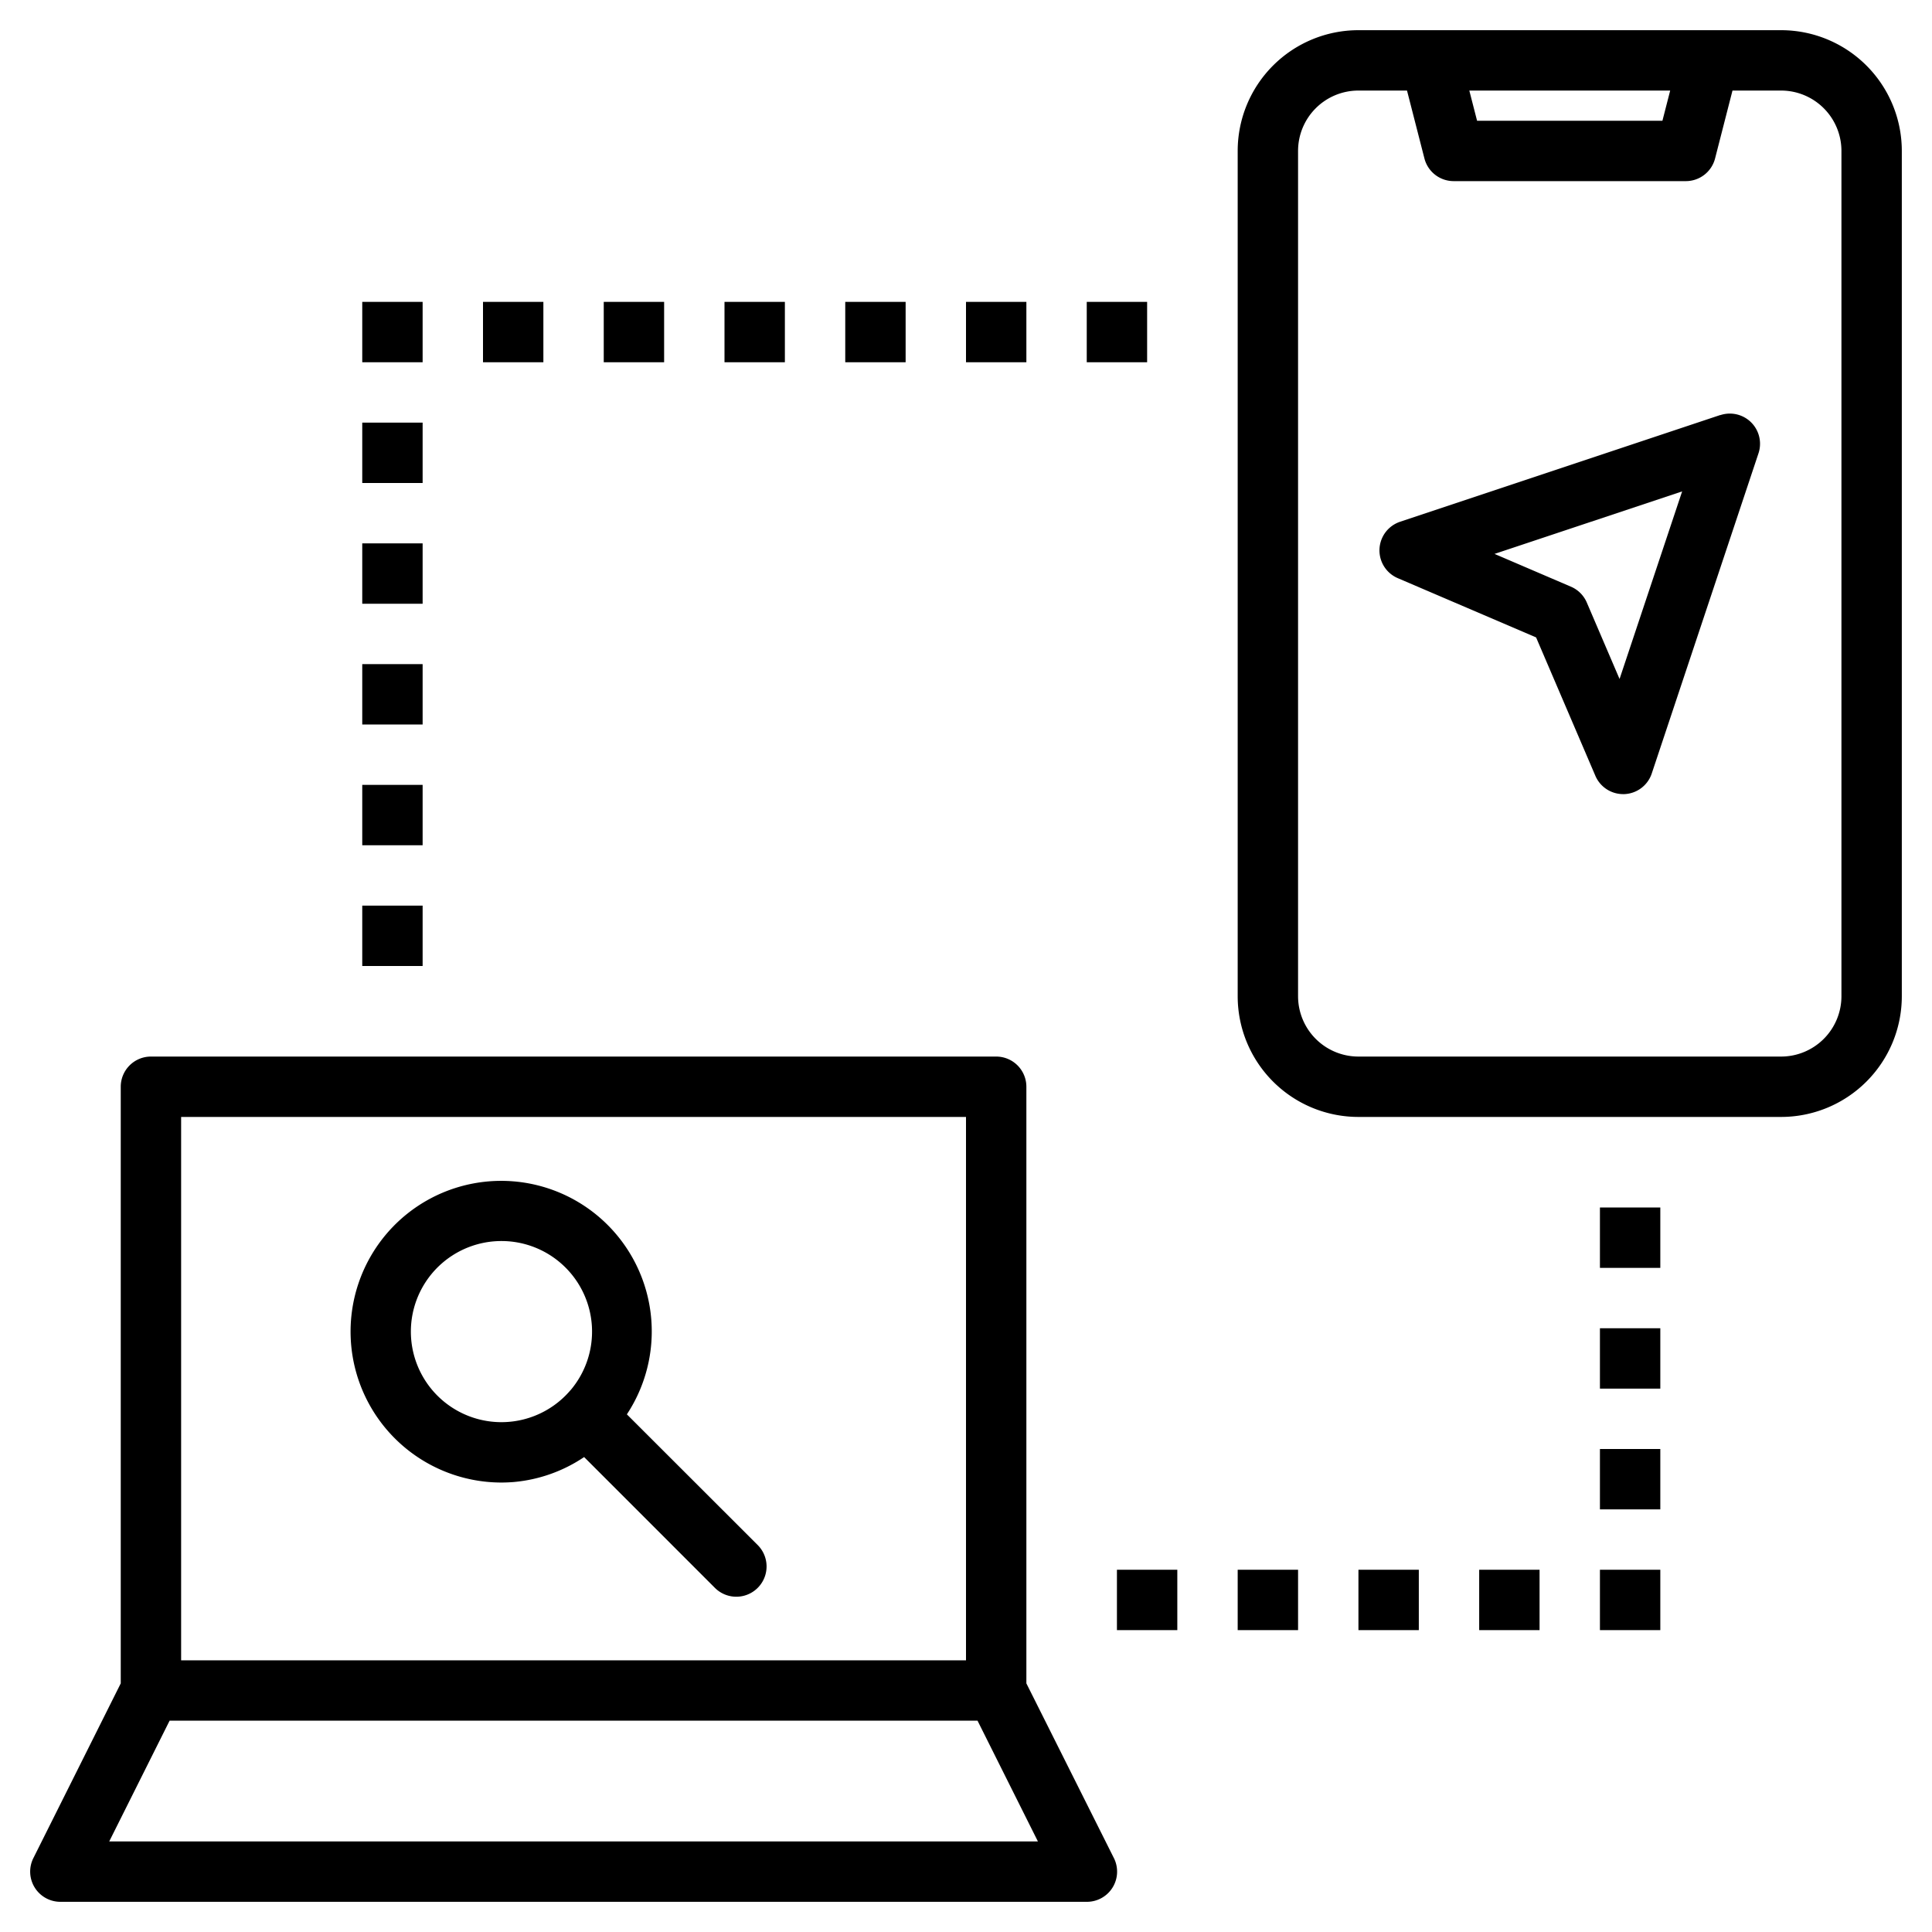
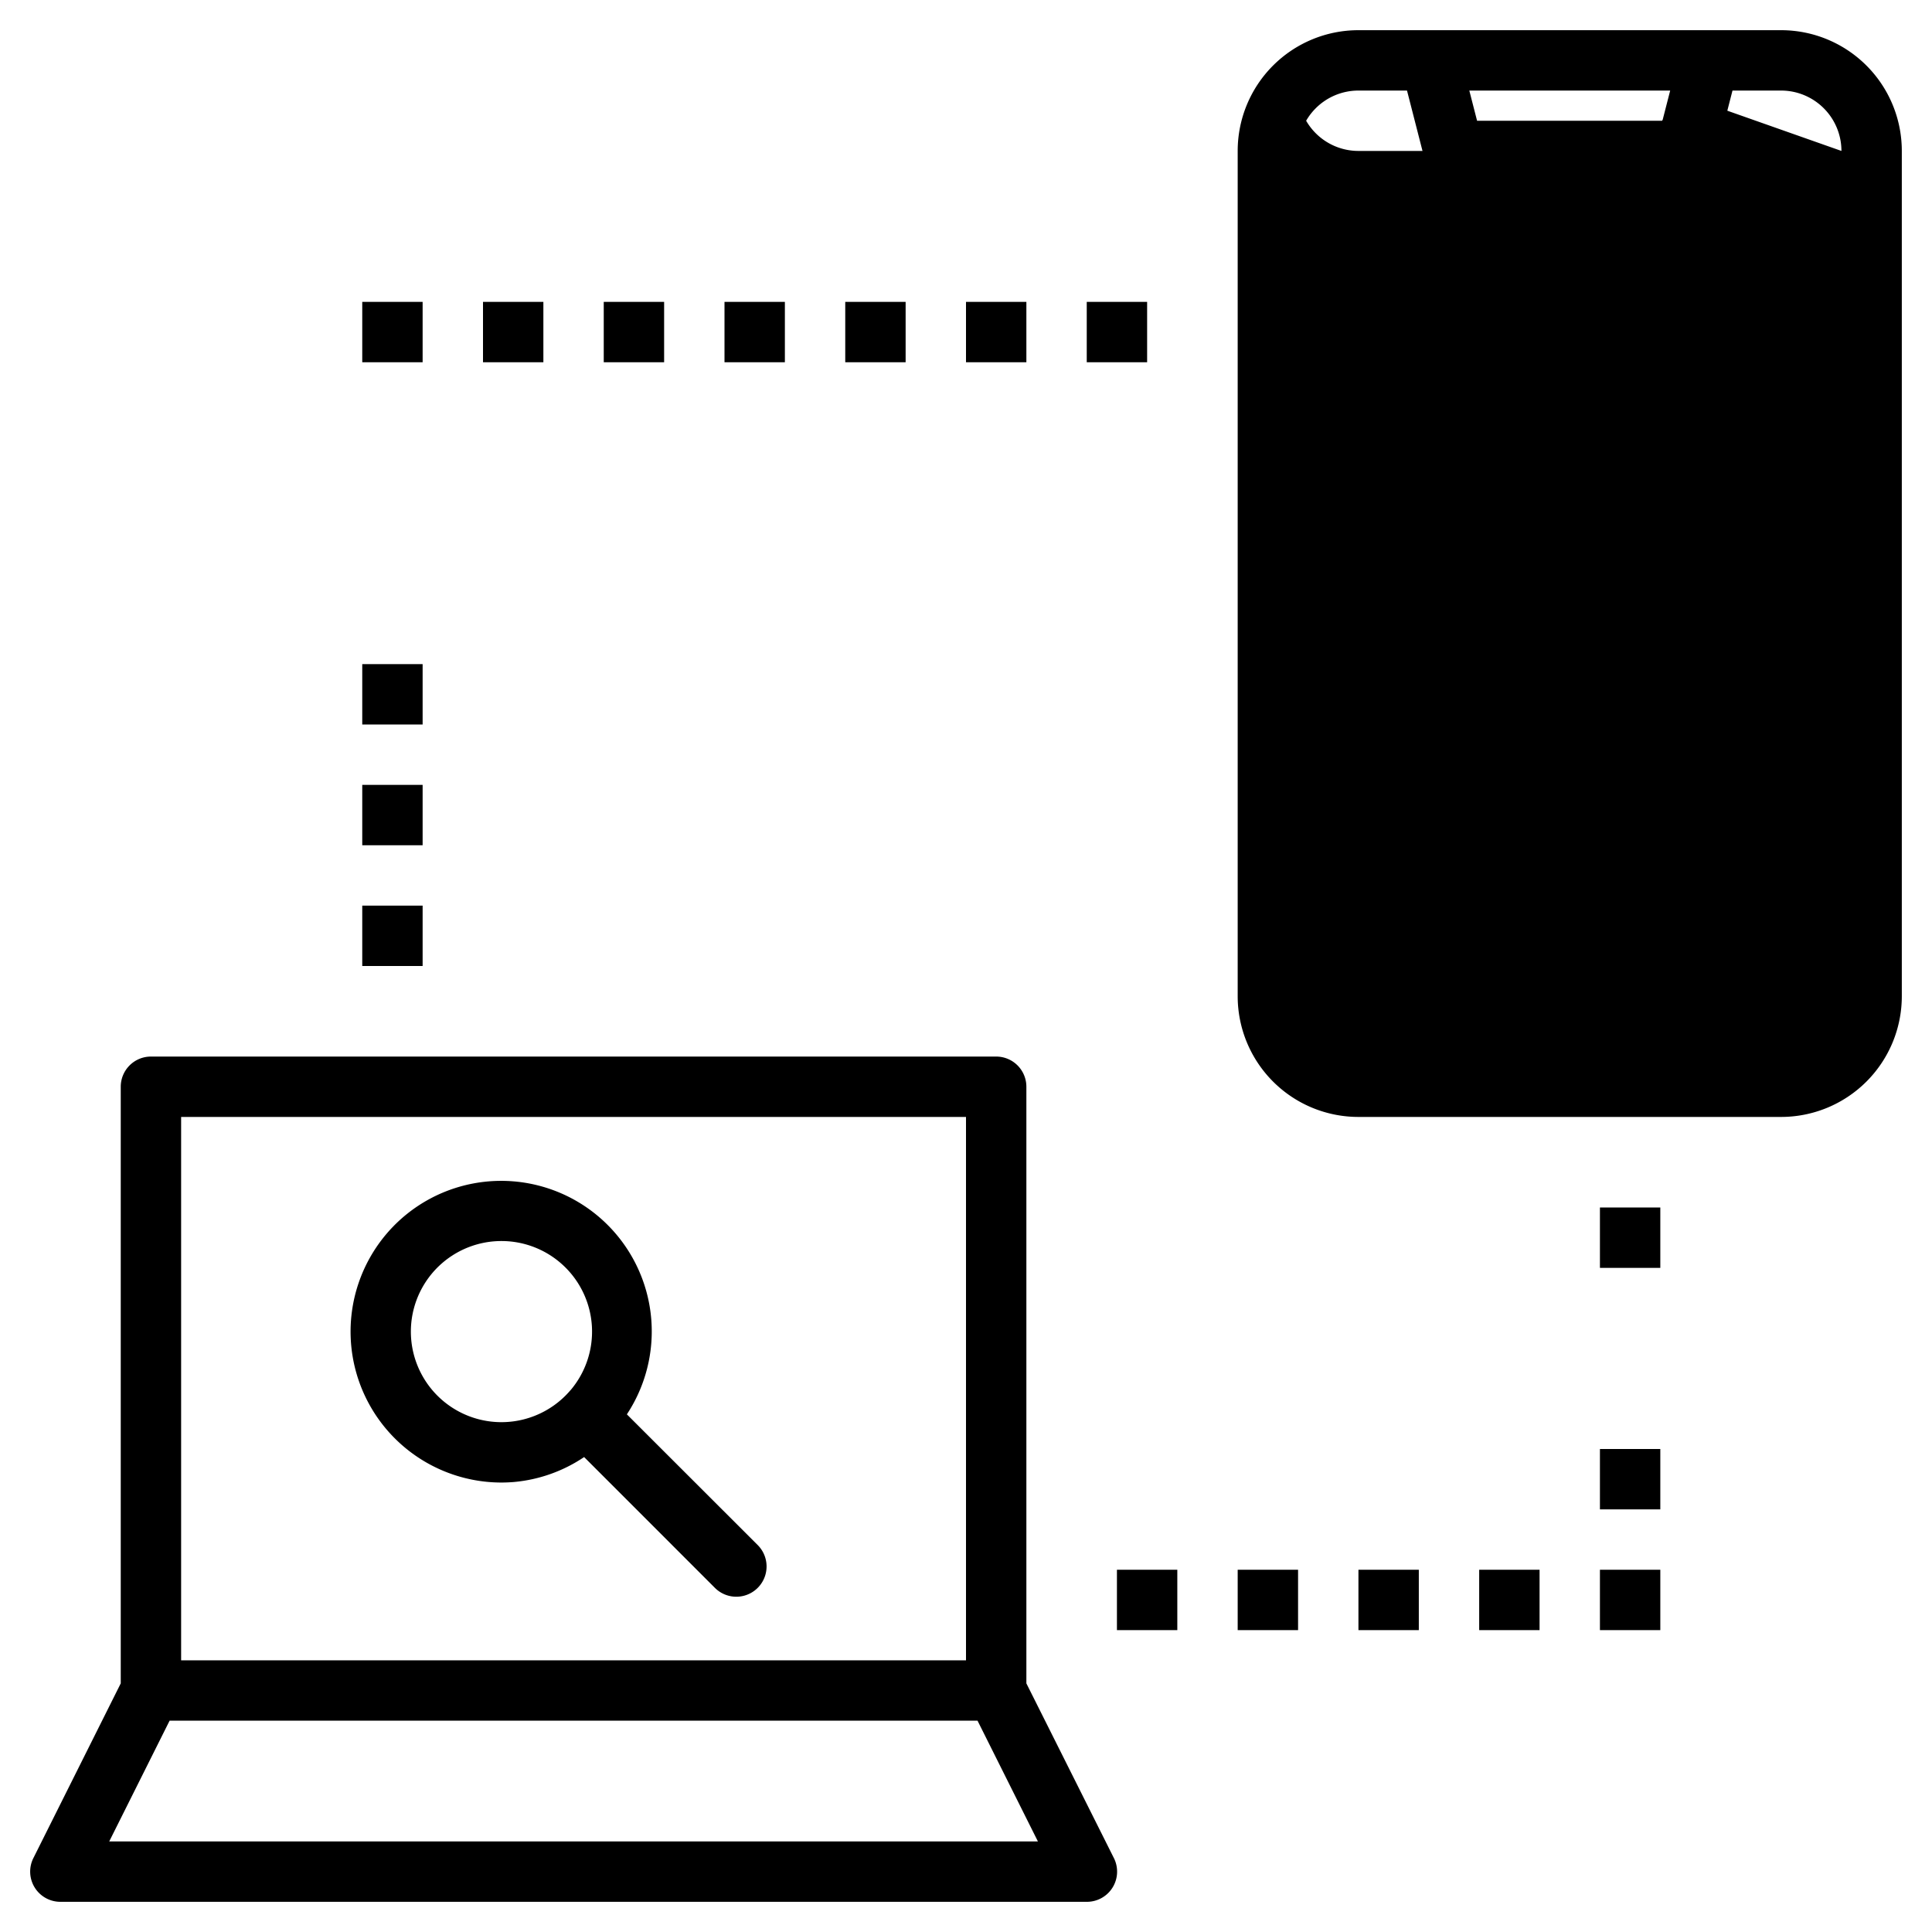
<svg xmlns="http://www.w3.org/2000/svg" data-name="Layer 1" viewBox="0 0 64 64" x="0px" y="0px" width="64" height="64">
-   <path d="M59,1H45a4,4,0,0,0-4,4V33a4,4,0,0,0,4,4H59a4,4,0,0,0,4-4V5A4,4,0,0,0,59,1ZM55.327,3,55.07,4H48.93l-.257-1ZM61,33a2,2,0,0,1-2,2H45a2,2,0,0,1-2-2V5a2,2,0,0,1,2-2h1.609l.577,2.249A1,1,0,0,0,48.154,6h7.692a1,1,0,0,0,.968-.751L57.391,3H59a2,2,0,0,1,2,2Z" />
+   <path d="M59,1H45a4,4,0,0,0-4,4V33a4,4,0,0,0,4,4H59a4,4,0,0,0,4-4V5A4,4,0,0,0,59,1ZM55.327,3,55.07,4H48.93l-.257-1Za2,2,0,0,1-2,2H45a2,2,0,0,1-2-2V5a2,2,0,0,1,2-2h1.609l.577,2.249A1,1,0,0,0,48.154,6h7.692a1,1,0,0,0,.968-.751L57.391,3H59a2,2,0,0,1,2,2Z" />
  <path d="M2,63H36a1,1,0,0,0,.9-1.447L34,55.764V36a1,1,0,0,0-1-1H5a1,1,0,0,0-1,1V55.764L1.105,61.553A1,1,0,0,0,2,63ZM6,37H32V55H6ZM5.618,57H32.382l2,4H3.618Z" />
  <rect x="53" y="52" width="2" height="2" />
  <rect x="49" y="52" width="2" height="2" />
  <rect x="45" y="52" width="2" height="2" />
  <rect x="41" y="52" width="2" height="2" />
  <rect x="12" y="26" width="2" height="2" />
  <rect x="12" y="30" width="2" height="2" />
  <rect x="12" y="22" width="2" height="2" />
-   <rect x="12" y="14" width="2" height="2" />
-   <rect x="12" y="18" width="2" height="2" />
  <rect x="12" y="10" width="2" height="2" />
  <rect x="32" y="10" width="2" height="2" />
  <rect x="24" y="10" width="2" height="2" />
  <rect x="28" y="10" width="2" height="2" />
  <rect x="20" y="10" width="2" height="2" />
  <rect x="16" y="10" width="2" height="2" />
  <rect x="36" y="10" width="2" height="2" />
  <rect x="53" y="48" width="2" height="2" />
-   <rect x="53" y="44" width="2" height="2" />
  <rect x="53" y="40" width="2" height="2" />
  <rect x="37" y="52" width="2" height="2" />
  <path d="M20.766,46.852A4.988,4.988,0,0,0,12.8,40.877,5,5,0,0,0,16.6,49.111c.138,0,.278-.006.418-.017a4.958,4.958,0,0,0,2.332-.827L23.682,52.6A1,1,0,0,0,25.1,51.182Zm-1.868-.8a3,3,0,1,1-2.533-4.931c.084-.007.167-.01.251-.01A3,3,0,0,1,18.9,46.052Z" />
  <path d="M56.987,13.748,46.38,17.284a1,1,0,0,0-.077,1.868l4.582,1.963L52.849,25.7a1,1,0,0,0,.919.606h.042a1,1,0,0,0,.906-.682l3.536-10.607a1,1,0,0,0-1.265-1.265ZM53.65,22.492,52.565,19.96a1,1,0,0,0-.525-.525l-2.532-1.086,6.215-2.071Z" />
</svg>